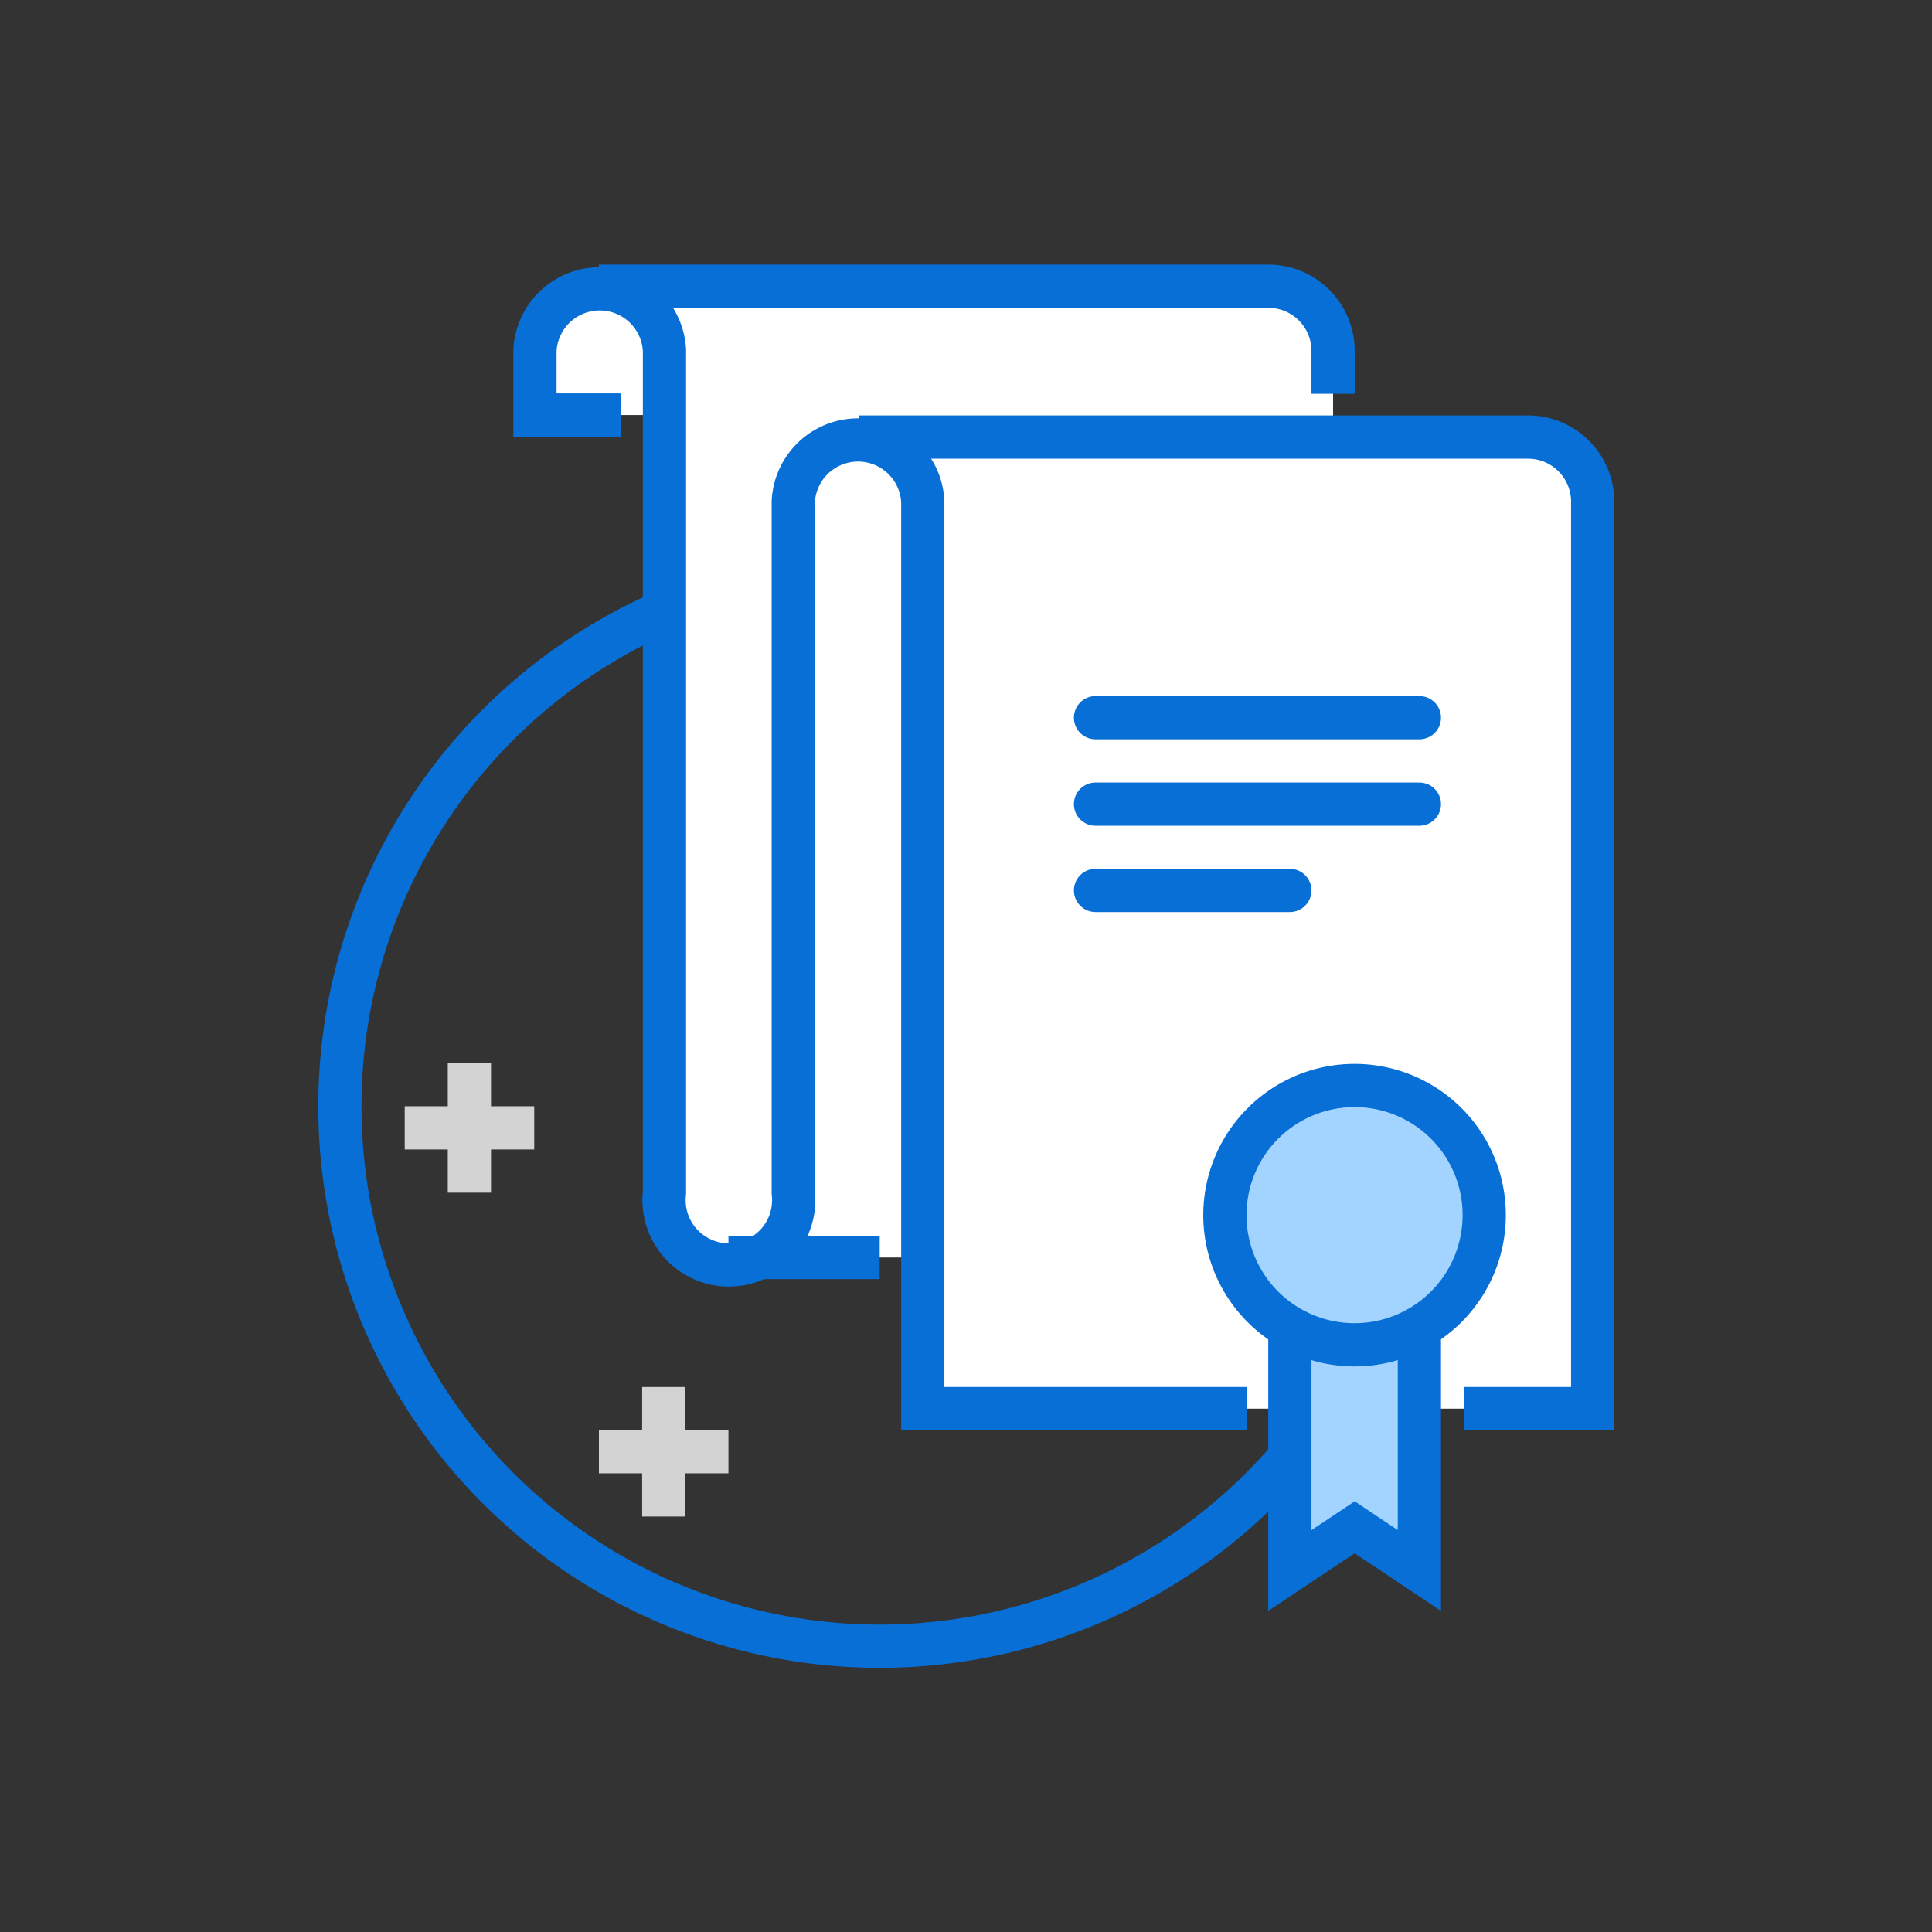
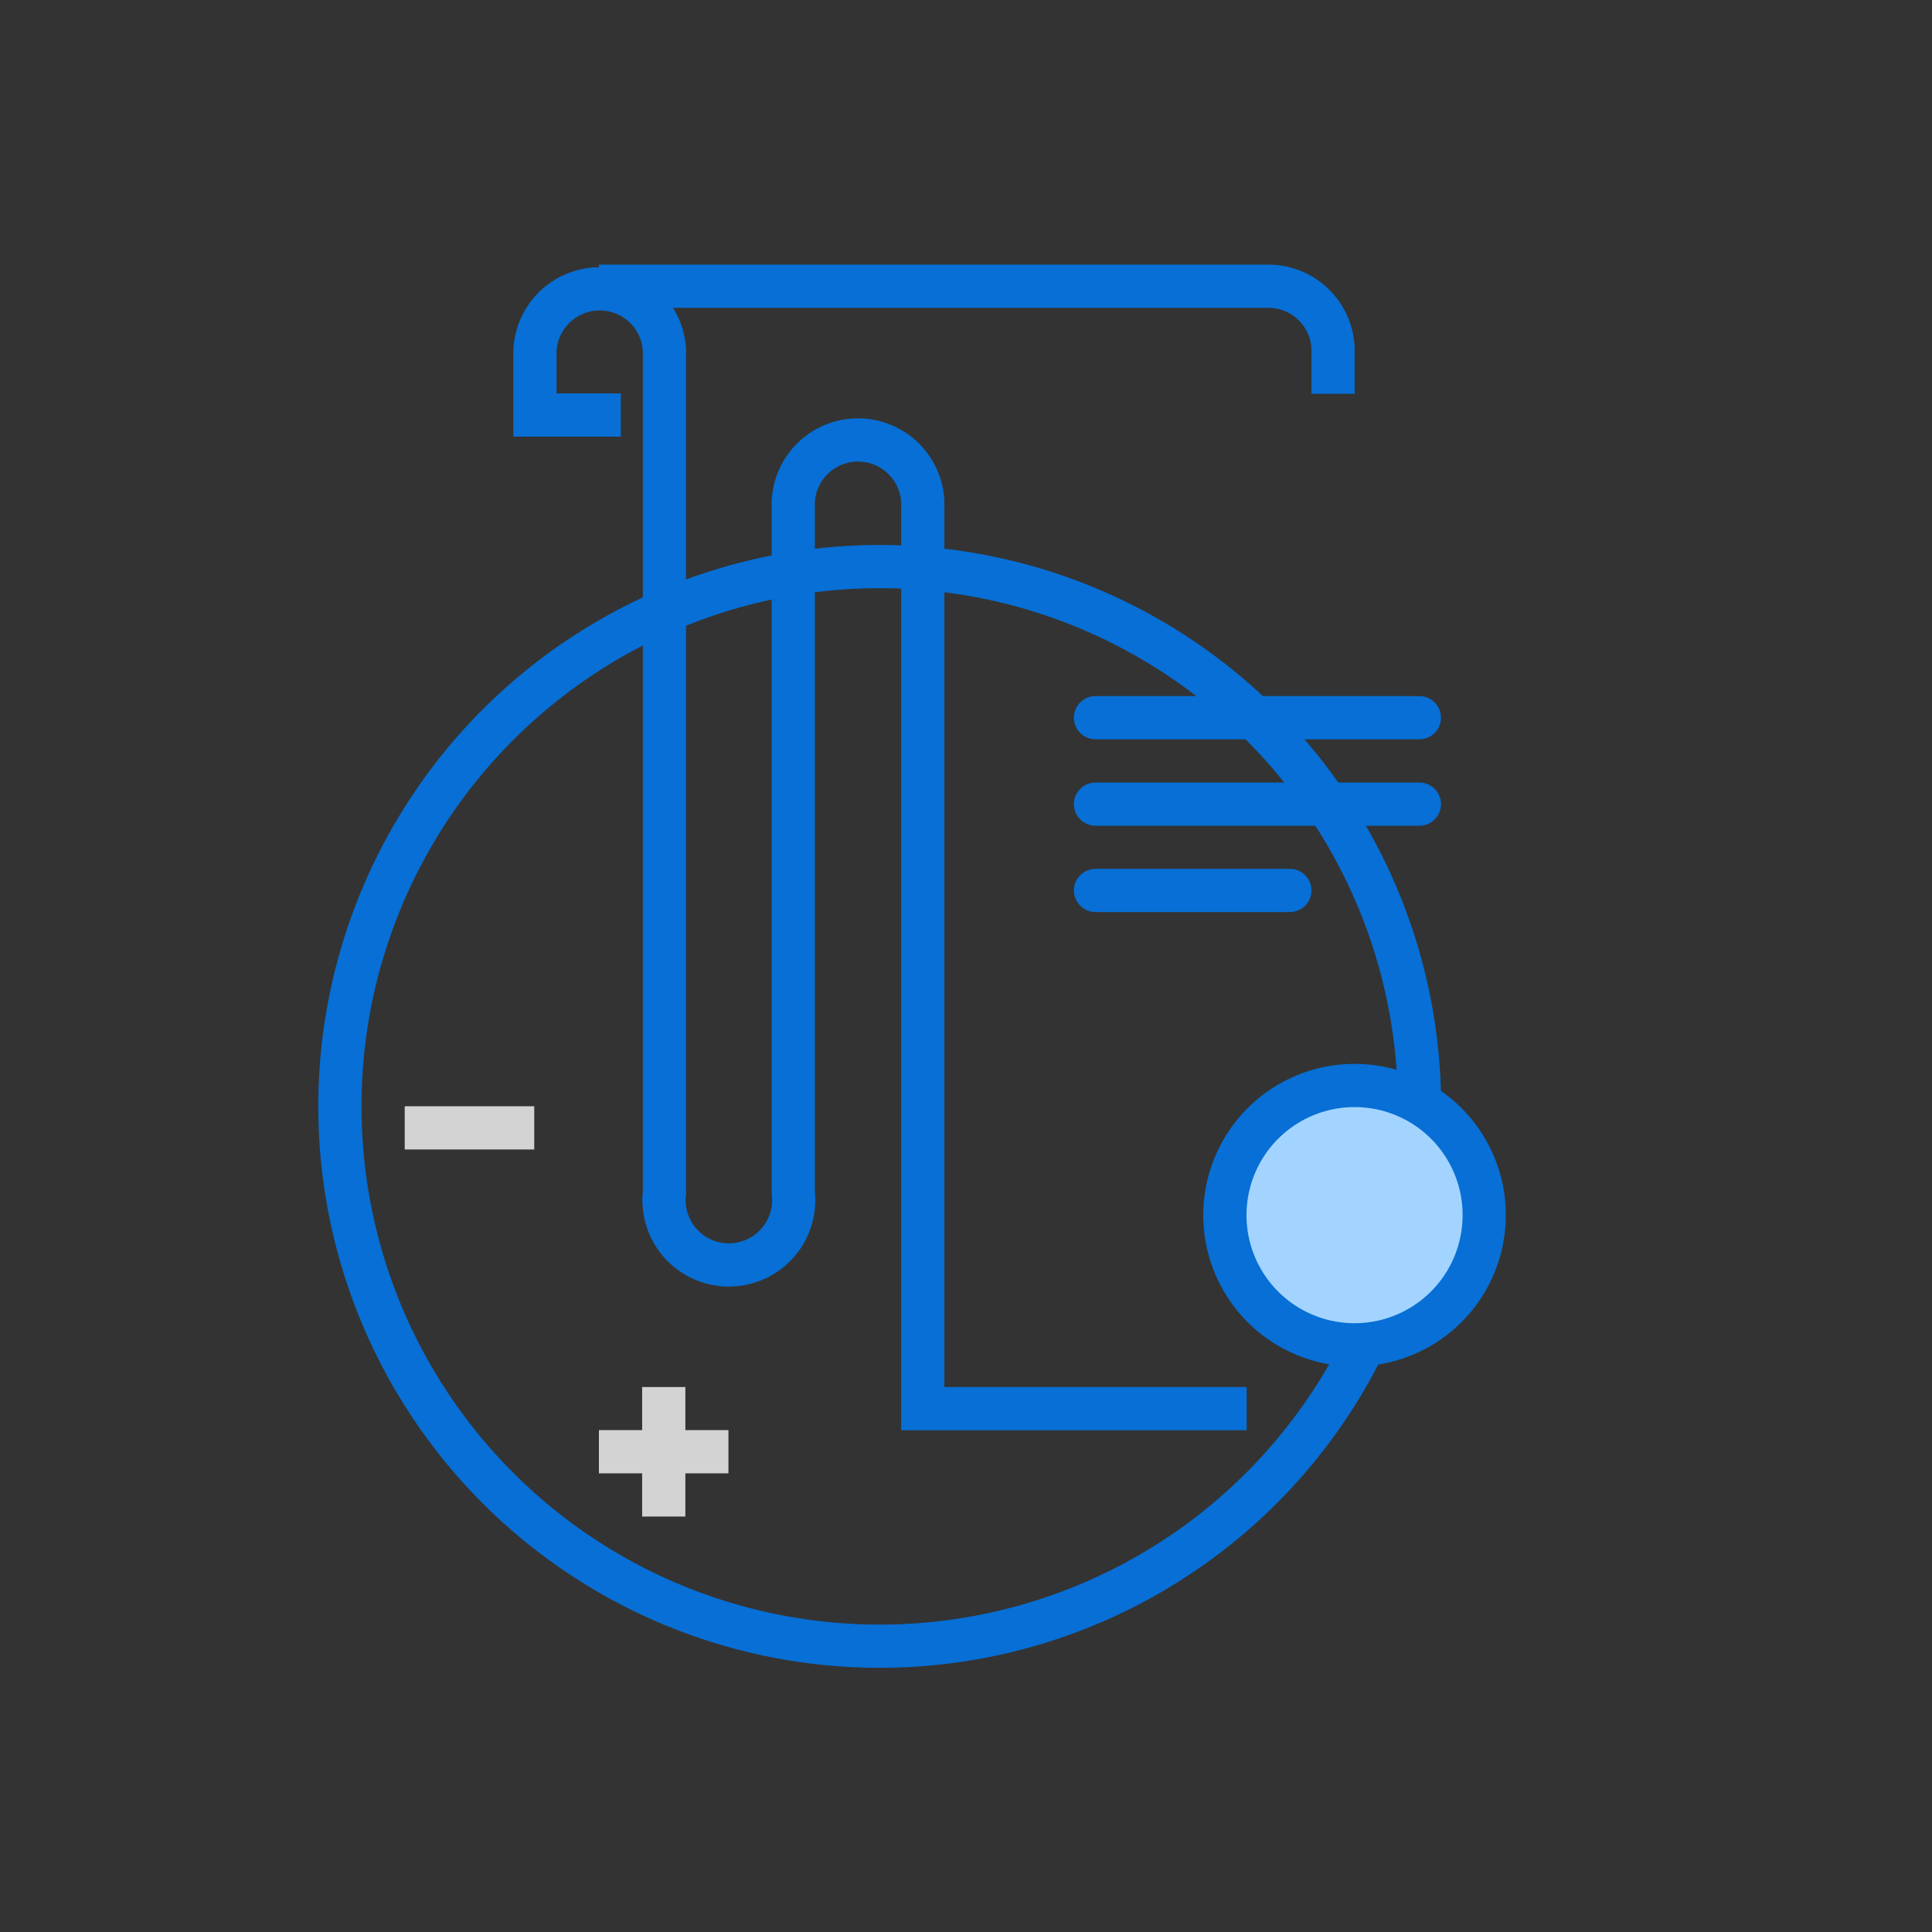
<svg xmlns="http://www.w3.org/2000/svg" id="圖層_1" data-name="圖層 1" width="135" height="135" viewBox="0 0 135 135">
  <rect x="0" y="0" width="135" height="135" fill="#333333" stroke="none" />
  <defs>
    <style>
      .cls-1, .cls-3, .cls-5, .cls-6 {
        fill: none;
      }

      .cls-1, .cls-3, .cls-4, .cls-5 {
        stroke: #076fd5;
      }

      .cls-1, .cls-4, .cls-5 {
        stroke-linecap: round;
      }

      .cls-1 {
        stroke-linejoin: round;
      }

      .cls-1, .cls-3, .cls-4, .cls-5, .cls-6 {
        stroke-width: 3.02px;
      }

      .cls-2 {
        fill: #fff;
      }

      .cls-3, .cls-4, .cls-5, .cls-6 {
        stroke-miterlimit: 10;
      }

      .cls-4 {
        fill: #a3d4ff;
      }

      .cls-6 {
        stroke: #d3d3d3;
      }
    </style>
  </defs>
  <g>
    <circle class="cls-1" cx="61.47" cy="77.31" r="37.72" />
-     <path class="cls-2" d="M106.72,30.54H93.15v-6A4.52,4.52,0,0,0,88.62,20H41.85a4.52,4.52,0,0,0-4.52,4.52V29h9.05V83.34a4.53,4.53,0,0,0,4.52,4.53H64.48V98.43h46.77V35.06A4.52,4.52,0,0,0,106.72,30.54Z" />
-     <line class="cls-3" x1="50.9" y1="87.87" x2="61.47" y2="87.87" />
    <path class="cls-3" d="M87.11,98.43H64.48V35.06a4.53,4.53,0,0,0-9.05,0V83.34a4.53,4.53,0,1,1-9,0V24.5a4.53,4.53,0,0,0-9.05,0V29h6" />
-     <path class="cls-3" d="M60,30.54h46.76a4.52,4.52,0,0,1,4.53,4.52V98.43h-9" />
    <path class="cls-3" d="M41.85,20H88.62a4.52,4.52,0,0,1,4.53,4.52v3" />
-     <polygon class="cls-4" points="90.13 92.39 90.13 109.74 94.66 106.72 99.18 109.74 99.18 92.39 90.13 92.39" />
    <path class="cls-4" d="M103.71,84.85a9.06,9.06,0,1,1-9-9A9.05,9.05,0,0,1,103.71,84.85Z" />
    <line class="cls-5" x1="76.55" y1="56.19" x2="99.18" y2="56.19" />
    <line class="cls-5" x1="76.55" y1="62.22" x2="90.13" y2="62.22" />
    <line class="cls-5" x1="76.55" y1="50.15" x2="99.18" y2="50.15" />
    <g>
-       <line class="cls-6" x1="32.8" y1="74.29" x2="32.8" y2="83.34" />
      <line class="cls-6" x1="28.28" y1="78.81" x2="37.33" y2="78.81" />
    </g>
    <g>
      <line class="cls-6" x1="46.38" y1="96.92" x2="46.38" y2="105.97" />
      <line class="cls-6" x1="41.85" y1="101.44" x2="50.9" y2="101.44" />
    </g>
  </g>
</svg>